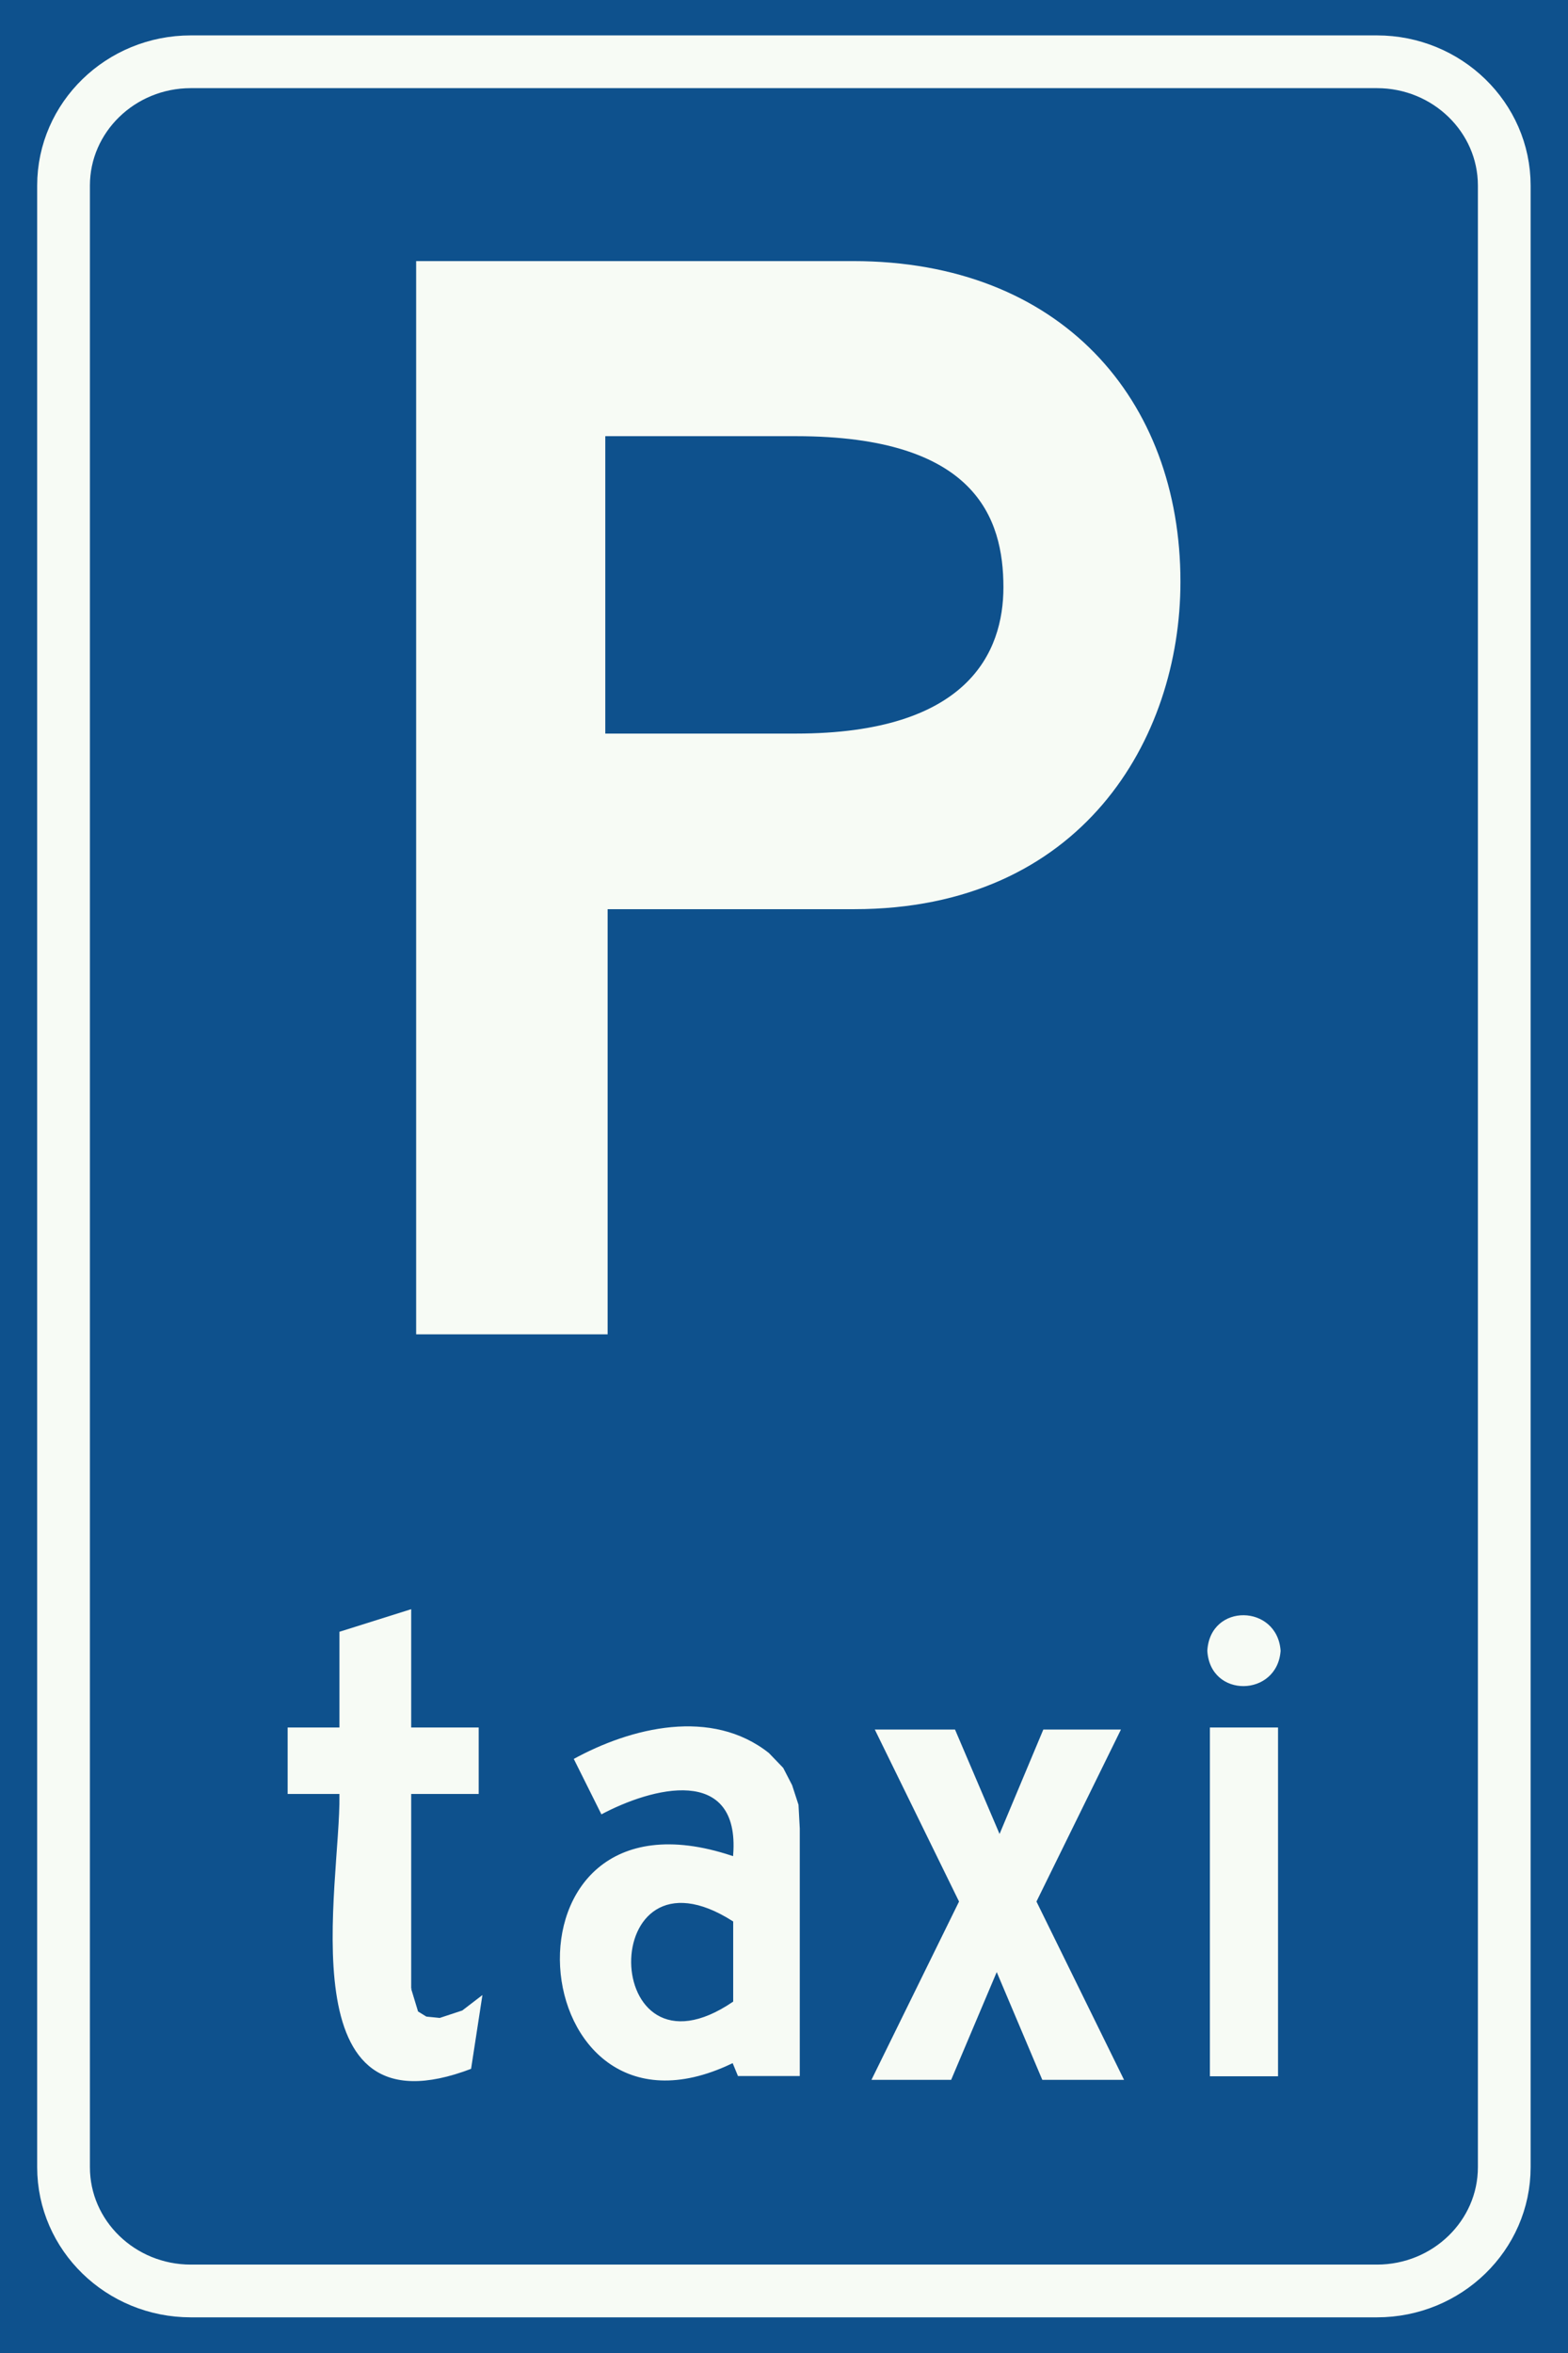
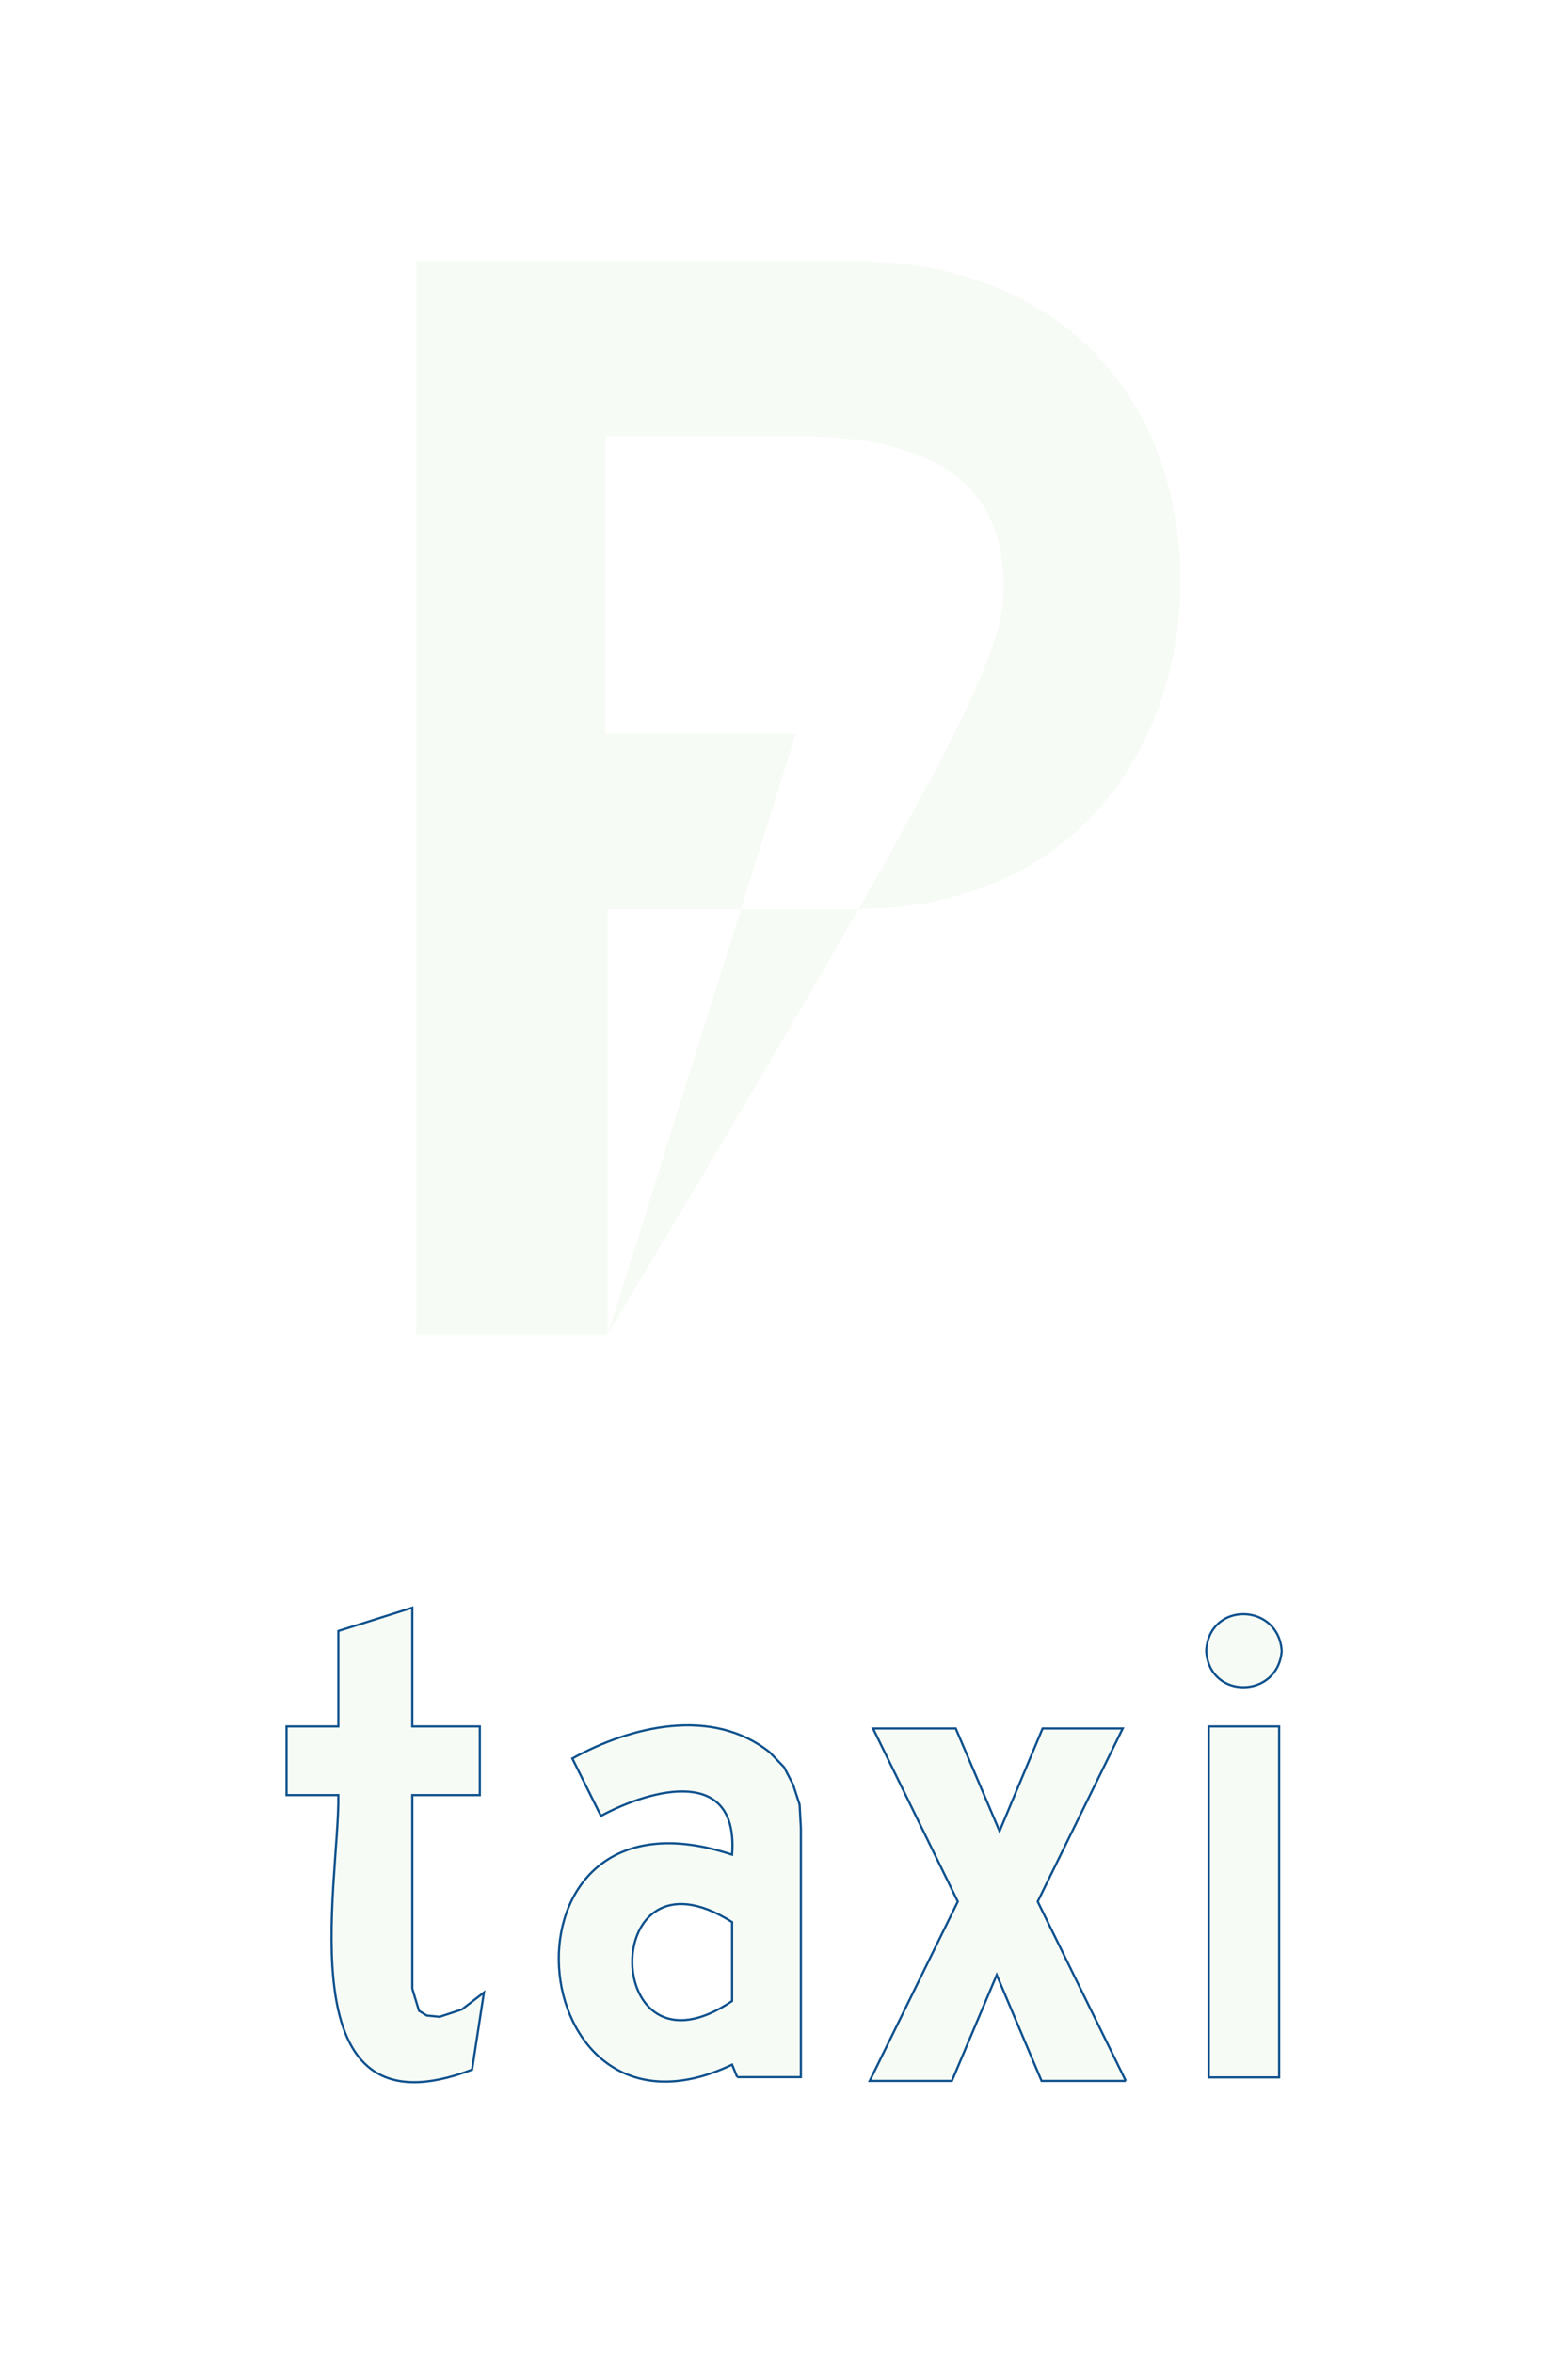
<svg xmlns="http://www.w3.org/2000/svg" id="Nederlands_verkeersbord_E5" width="200" height="300" viewBox="0 0 200 300" version="1.1">
-   <rect id="blauw_vlak" width="200" height="300" fill="#0e518d" />
-   <path id="witte_bies" style="fill:none;stroke:#f7fbf5;stroke-width:6.726" d="M 175.626,292.091 C 184.583,292.091 191.87,285.019 191.87,276.307 L 191.87,23.66 C 191.87,14.957 184.583,7.876 175.626,7.876 L 24.34,7.876 C 15.383,7.876 8.105,14.957 8.105,23.66 L 8.105,276.307 C 8.105,285.019 15.383,292.091 24.34,292.091 L 175.626,292.091" />
-   <path id="grote_letter_P" fill="#f7fbf5" d="M 77.503,170.124 L 53.081,170.124 L 53.081,33.289 L 108.825,33.289 C 135.316,33.289 150.567,50.919 150.567,74.174 C 150.567,94.265 137.913,115.918 108.956,115.918 L 77.503,115.918 L 77.503,170.124 z M 101.528,93.529 C 123.517,93.529 127.987,83.112 127.987,74.877 C 127.987,66.054 124.438,55.612 101.528,55.612 L 77.206,55.612 L 77.206,93.529 L 101.528,93.529" />
+   <path id="grote_letter_P" fill="#f7fbf5" d="M 77.503,170.124 L 53.081,170.124 L 53.081,33.289 L 108.825,33.289 C 135.316,33.289 150.567,50.919 150.567,74.174 C 150.567,94.265 137.913,115.918 108.956,115.918 L 77.503,115.918 L 77.503,170.124 z C 123.517,93.529 127.987,83.112 127.987,74.877 C 127.987,66.054 124.438,55.612 101.528,55.612 L 77.206,55.612 L 77.206,93.529 L 101.528,93.529" />
  <path id="letter_t" style="fill:#f7fbf5;stroke:#0e518d;stroke-width:0.282" d="M 52.588,253.554 C 52.588,245.312 52.588,237.102 52.588,228.868 L 61.2,228.868 L 61.2,220.11 L 52.588,220.11 L 52.588,204.974 L 43.155,207.943 L 43.155,220.11 L 36.549,220.11 L 36.549,228.868 L 43.155,228.868 C 43.32,240.201 36.188,273.073 60.214,263.874 L 61.726,254.037 L 58.899,256.204 L 56.073,257.136 L 54.429,256.972 L 53.443,256.367 L 52.588,253.554" />
  <path id="letter_a" style="fill:#f7fbf5;stroke:#0e518d;stroke-width:0.282" d="M 93.378,255.124 C 76.648,266.458 76.155,234.101 93.378,245.058 L 93.378,255.124 z M 94.035,264.83 L 102.153,264.83 L 102.153,233.112 L 101.989,230.078 L 101.167,227.551 L 100.016,225.319 L 98.176,223.405 C 90.814,217.559 80.46,220.077 72.999,224.199 L 76.648,231.517 C 83.254,227.968 94.232,225.188 93.378,236.464 C 61.759,225.957 66.13,276.238 93.378,263.236 L 94.035,264.83" />
  <path id="letter_x" style="fill:#f7fbf5;stroke:#0e518d;stroke-width:0.282" d="M 143.599,265.313 L 132.852,265.313 L 127.133,251.796 L 121.414,265.313 L 110.929,265.313 L 122.169,242.442 L 111.356,220.372 L 121.907,220.372 L 127.494,233.463 L 132.983,220.372 L 143.204,220.372 L 132.359,242.442 L 143.599,265.313" />
  <path id="letter_i" style="fill:#f7fbf5;stroke:#0e518d;stroke-width:0.282" d="M 163.155,264.863 L 154.182,264.863 L 154.182,220.11 L 163.155,220.11 L 163.155,264.863 z M 163.484,210.469 C 163.057,216.57 154.215,216.758 153.854,210.469 C 154.215,204.14 163.057,204.337 163.484,210.469" />
</svg>